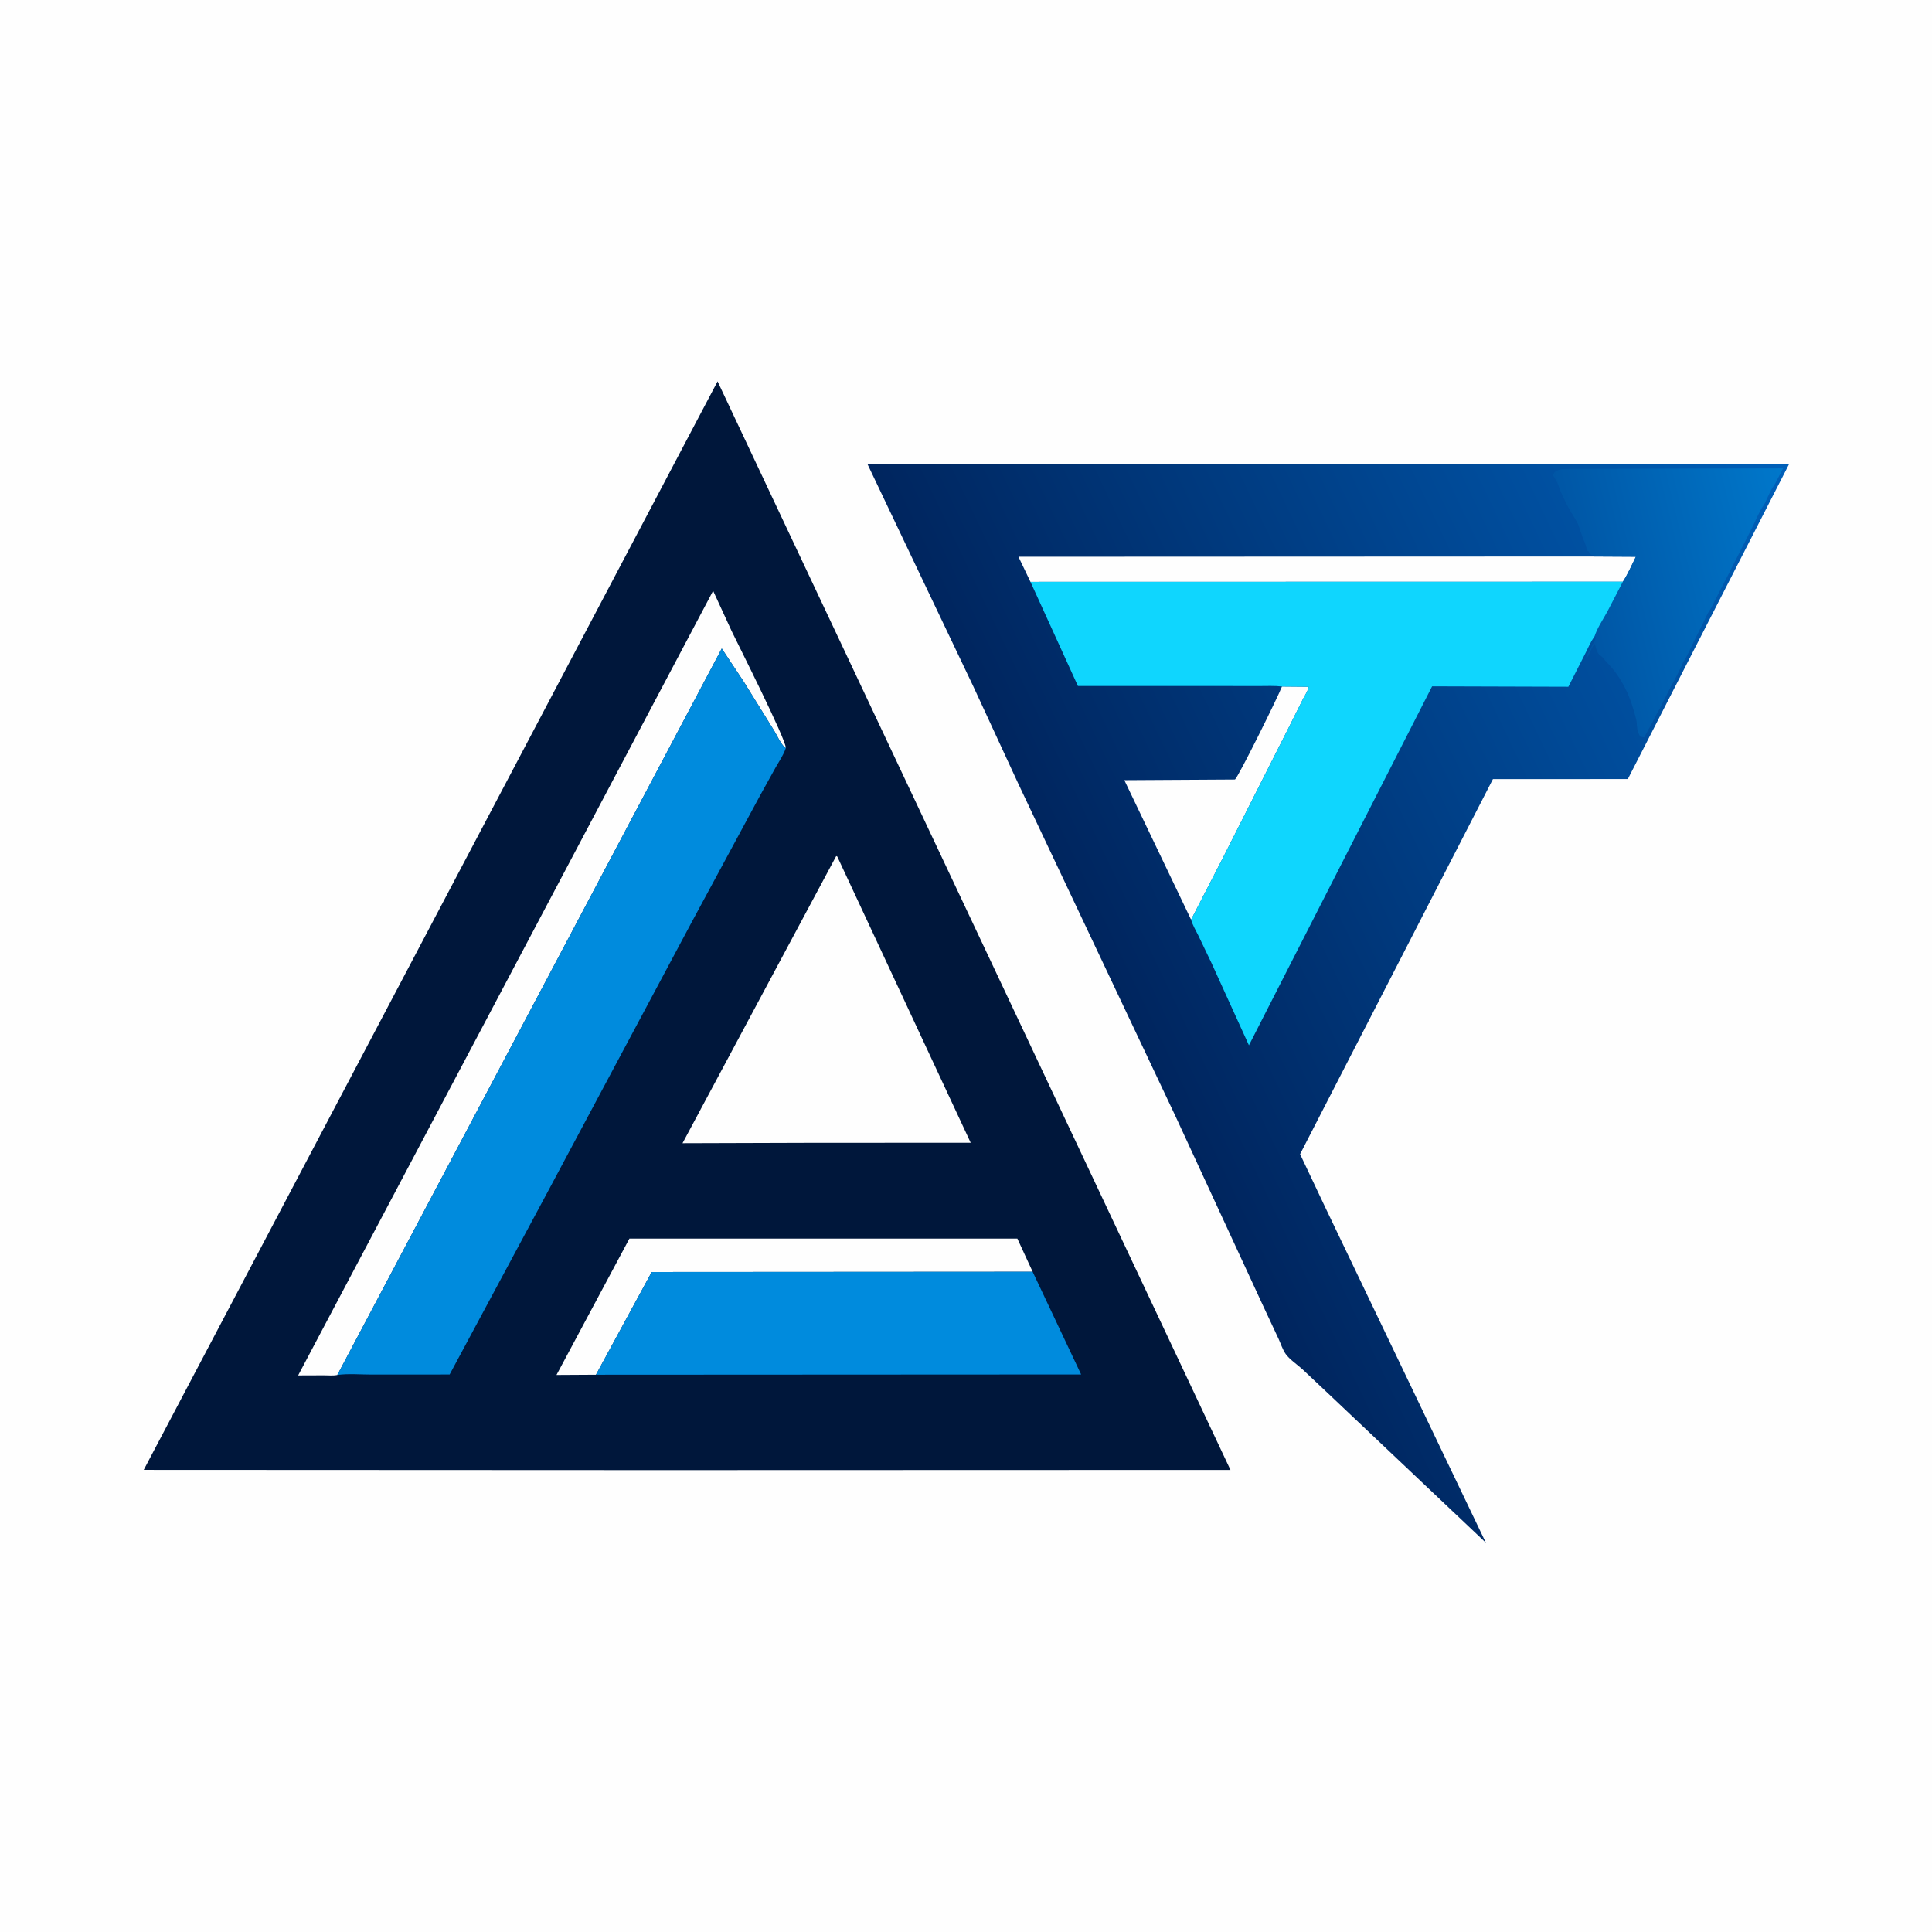
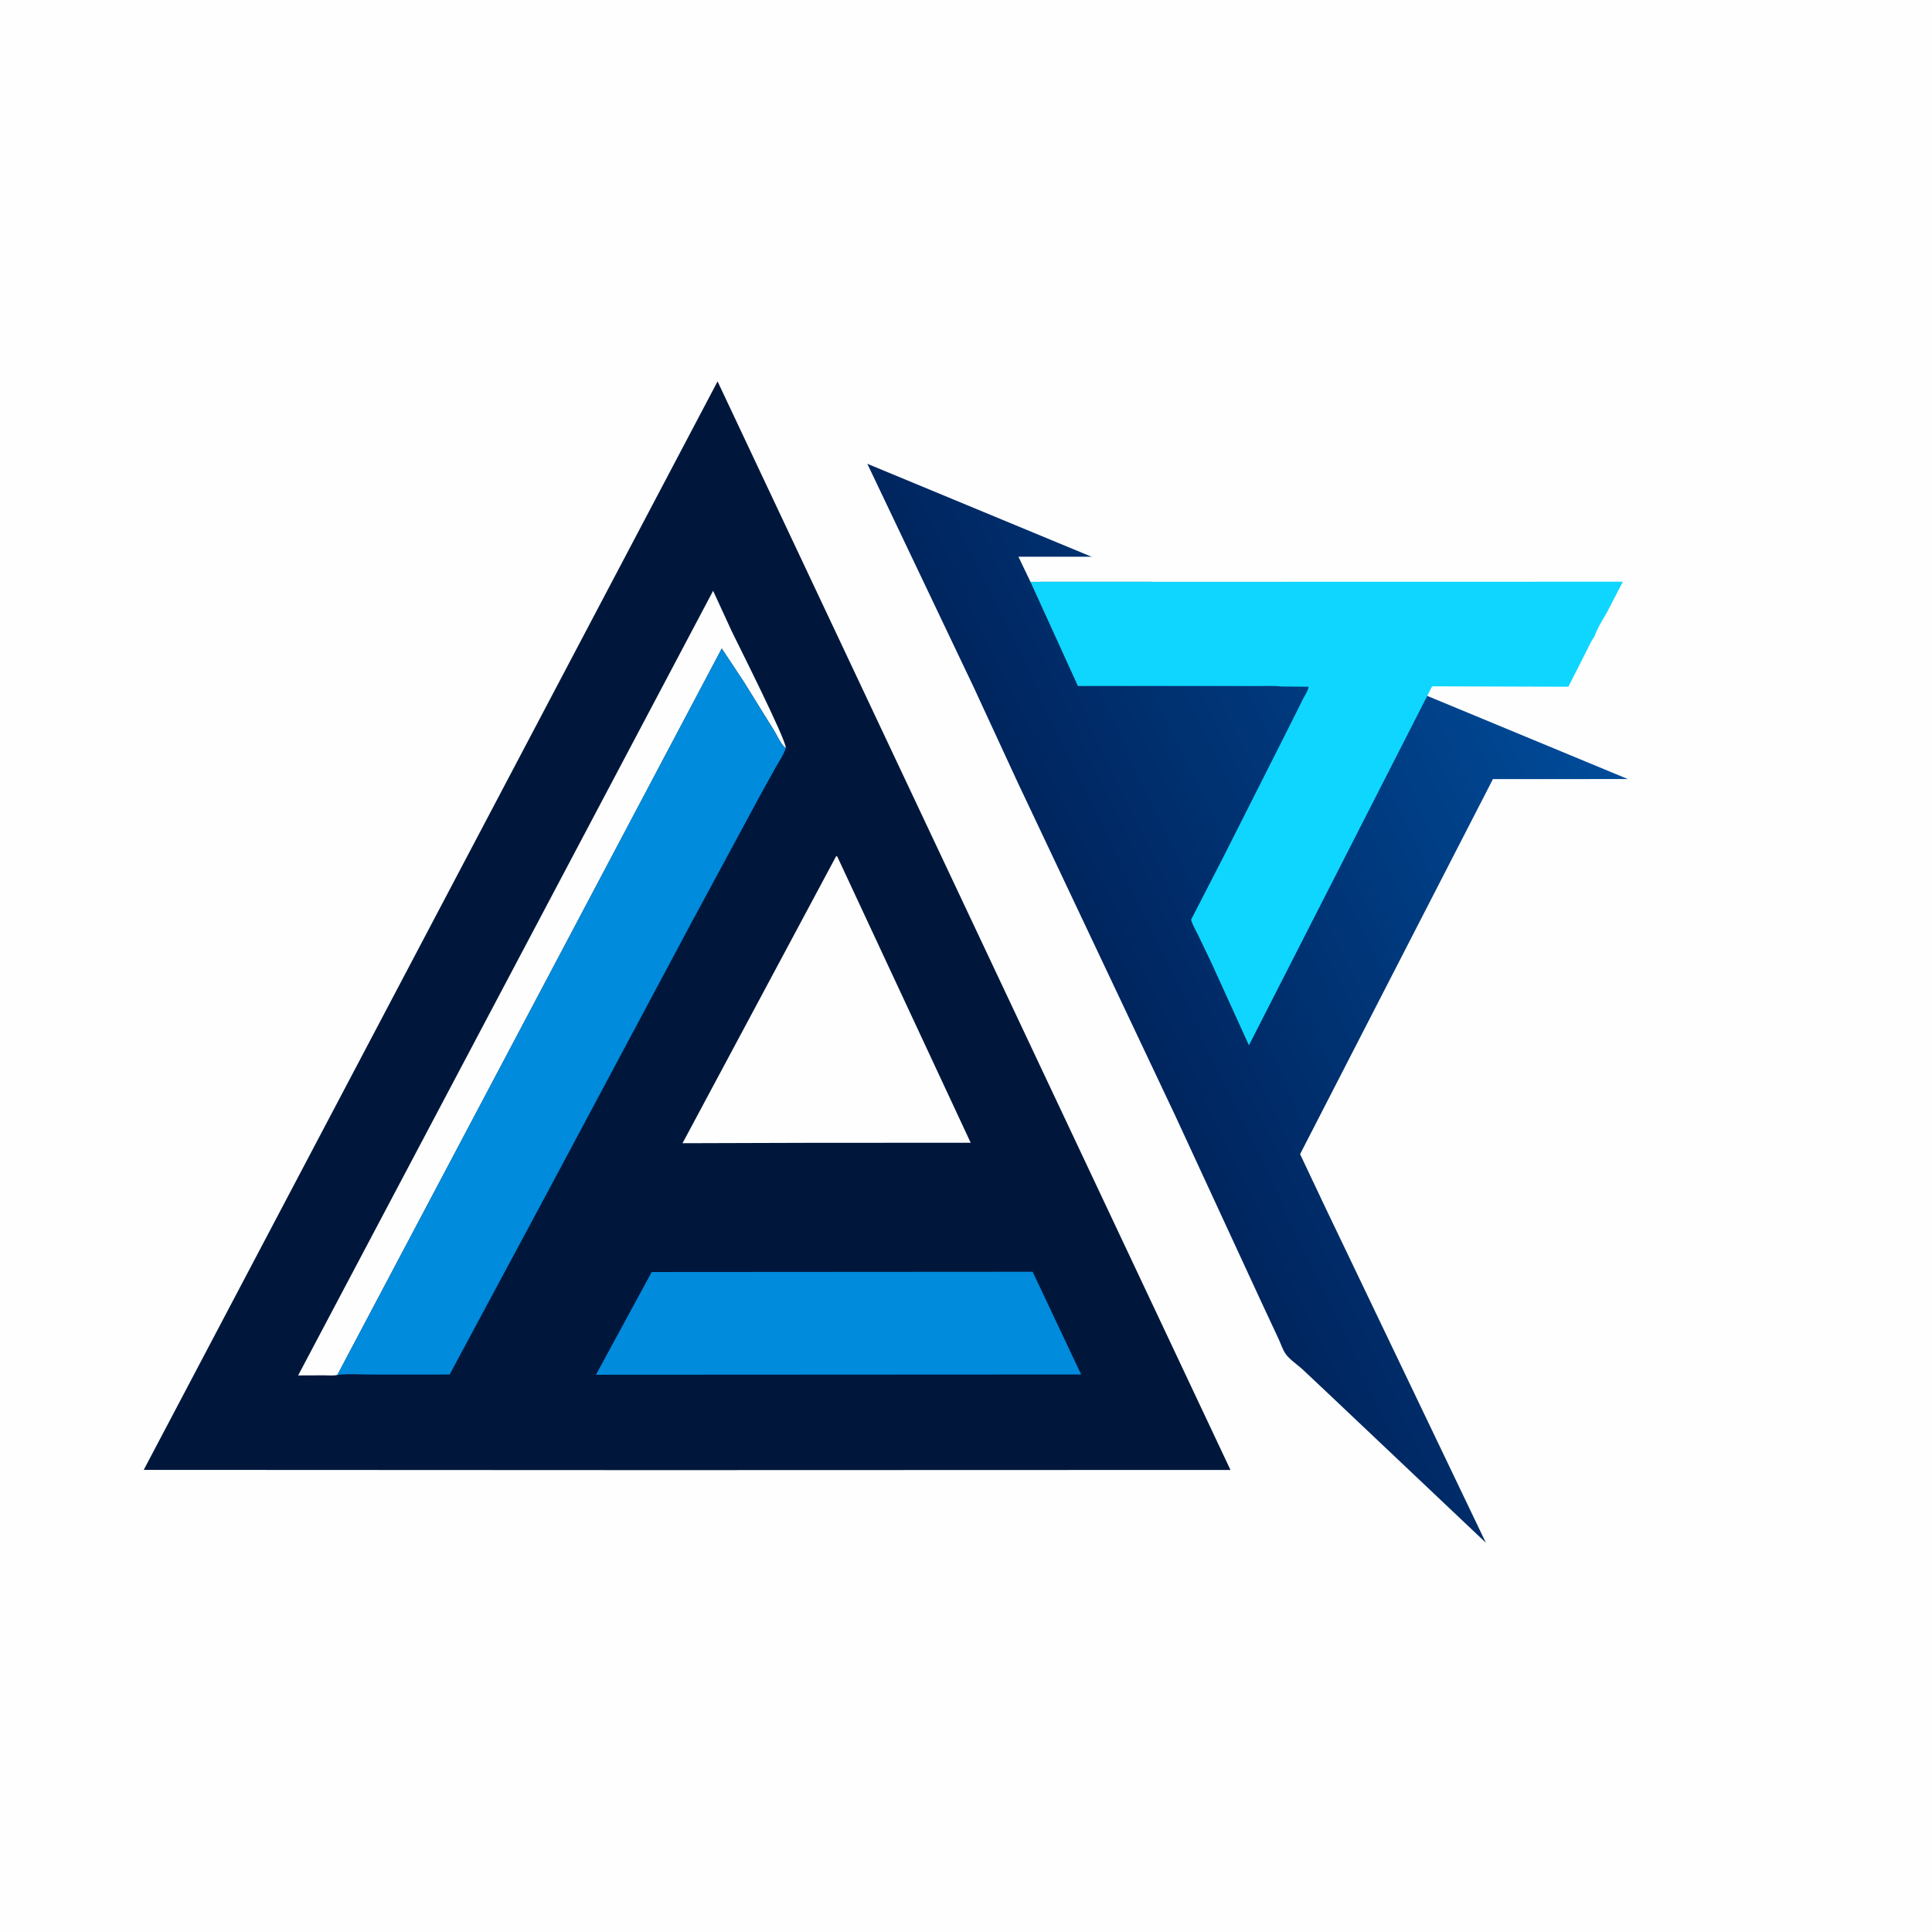
<svg xmlns="http://www.w3.org/2000/svg" version="1.1" style="display: block;" viewBox="0 0 2048 2048" width="1024" height="1024">
  <defs>
    <linearGradient id="Gradient1" gradientUnits="userSpaceOnUse" x1="1195.88" y1="1081.43" x2="1988.87" y2="703.616">
      <stop class="stop0" offset="0" stop-opacity="1" stop-color="rgb(0,37,94)" />
      <stop class="stop1" offset="1" stop-opacity="1" stop-color="rgb(0,95,184)" />
    </linearGradient>
    <linearGradient id="Gradient2" gradientUnits="userSpaceOnUse" x1="1679.49" y1="643.067" x2="1907.64" y2="588.511">
      <stop class="stop0" offset="0" stop-opacity="1" stop-color="rgb(0,86,165)" />
      <stop class="stop1" offset="1" stop-opacity="1" stop-color="rgb(0,119,202)" />
    </linearGradient>
  </defs>
  <path transform="translate(0,0)" fill="rgb(254,254,254)" d="M -0 -0 L 2048 0 L 2048 2048 L -0 2048 L -0 -0 z" />
-   <path transform="translate(0,0)" fill="url(#Gradient1)" d="M 919.399 491.634 L 1896.51 491.941 L 1725.56 825.823 L 1582.57 825.865 L 1378.15 1223.44 L 1405.5 1281.26 L 1575.09 1635.38 L 1408.25 1477.47 L 1380.47 1451.32 C 1375.18 1446.57 1366.96 1441.02 1362.9 1435.31 C 1359.68 1430.8 1357.7 1424.39 1355.36 1419.34 L 1339.03 1384.4 L 1245.54 1182.09 L 1079.16 830.189 L 1031.82 727.75 L 919.399 491.634 z" />
-   <path transform="translate(0,0)" fill="rgb(254,254,254)" d="M 1358.94 727.717 L 1387.14 727.97 C 1386.82 731.857 1383.3 736.88 1381.47 740.504 L 1364.92 773.6 L 1296.87 908.332 L 1262.61 974.906 L 1191.84 827.005 L 1309.06 826.319 C 1312.35 824.477 1354.96 738.264 1358.94 727.717 z" />
+   <path transform="translate(0,0)" fill="url(#Gradient1)" d="M 919.399 491.634 L 1725.56 825.823 L 1582.57 825.865 L 1378.15 1223.44 L 1405.5 1281.26 L 1575.09 1635.38 L 1408.25 1477.47 L 1380.47 1451.32 C 1375.18 1446.57 1366.96 1441.02 1362.9 1435.31 C 1359.68 1430.8 1357.7 1424.39 1355.36 1419.34 L 1339.03 1384.4 L 1245.54 1182.09 L 1079.16 830.189 L 1031.82 727.75 L 919.399 491.634 z" />
  <path transform="translate(0,0)" fill="rgb(254,254,254)" d="M 1690 589.909 L 1734.08 590.151 C 1729.72 598.854 1725.62 608.542 1720.29 616.645 L 1092.34 616.778 L 1079.6 590.173 L 1690 589.909 z" />
-   <path transform="translate(0,0)" fill="url(#Gradient2)" d="M 1690 589.909 L 1690.35 588.491 C 1687.48 588.184 1686.4 588.585 1684.74 585.998 L 1683.95 584.452 L 1681.95 583.388 L 1681.9 582.458 C 1681.46 576.983 1678.42 572.685 1676.91 567.499 C 1676.16 564.92 1674.93 562.631 1674.3 559.981 C 1672.88 553.957 1667.72 547.012 1664.61 541.673 C 1661.28 535.952 1658.49 529.747 1655.6 523.789 C 1652.92 518.253 1651.75 512.491 1648.36 507.278 L 1646.28 503.685 C 1647.93 499.883 1648.45 499.781 1652.3 498.196 C 1654.81 497.163 1656.49 497.4 1659.07 497.232 L 1661.04 497.025 L 1890.14 496.504 L 1881.76 512.565 C 1880.87 514.325 1881.29 513.587 1880.31 514.94 C 1876.44 520.27 1873.72 527.636 1870.75 533.565 C 1869.88 535.311 1870.29 534.594 1869.32 535.94 C 1864.65 542.463 1861.15 551.761 1857.51 559 L 1831.07 611 L 1817.57 637.162 C 1815.8 640.352 1814.44 643.995 1812.33 646.94 C 1809.6 650.73 1807.67 655.791 1805.57 660 L 1795.28 680.605 C 1792.14 687.451 1788.57 695.222 1784.51 701.481 C 1783.55 702.958 1783.68 703.652 1783.01 705.005 C 1779.37 712.254 1775.8 720.135 1771.55 727 L 1770.04 730.005 L 1759.76 750.565 C 1758.63 752.804 1757.15 754.715 1756.02 757.005 L 1750.76 767.565 C 1749.63 769.808 1748.14 771.707 1747.01 774.005 L 1743 781.671 L 1738.73 780.888 L 1736.85 777.193 C 1734.78 772.855 1735.56 767.332 1734.43 762.639 C 1728.85 739.558 1719.82 718.75 1702.89 701.683 C 1701.04 699.813 1699.24 697.033 1697.28 695.432 L 1696.16 694.712 C 1692.57 692.189 1691.65 686.52 1690.72 682.546 C 1686.64 685.867 1685.41 694.262 1681.43 698.404 C 1681.49 696.09 1681.31 696.045 1682.49 694 L 1683.21 692.529 C 1684.2 690.561 1683.65 691.484 1684.8 689.935 C 1685.84 688.53 1686.47 686.606 1687.47 685 L 1688.99 681.995 L 1689.77 680.466 C 1690.78 678.441 1691.53 677.24 1691.42 674.946 L 1690.35 674.444 C 1693.11 665.677 1699.36 656.58 1703.79 648.434 L 1720.29 616.645 C 1725.62 608.542 1729.72 598.854 1734.08 590.151 L 1690 589.909 z" />
  <path transform="translate(0,0)" fill="rgb(15,214,254)" d="M 1092.34 616.778 L 1720.29 616.645 L 1703.79 648.434 C 1699.36 656.58 1693.11 665.677 1690.35 674.444 L 1689.43 675.751 C 1686.04 680.708 1683.53 686.673 1680.79 692.036 L 1662.53 727.974 L 1518.1 727.536 L 1323.92 1108.05 L 1284.13 1020.61 L 1270.16 991.438 C 1267.61 986.255 1264.11 980.482 1262.61 974.906 L 1296.87 908.332 L 1364.92 773.6 L 1381.47 740.504 C 1383.3 736.88 1386.82 731.857 1387.14 727.97 L 1358.94 727.717 C 1350.98 726.775 1342.52 727.265 1334.48 727.236 L 1289.12 727.185 L 1142.64 727.187 L 1092.34 616.778 z" />
  <path transform="translate(0,0)" fill="rgb(0,23,59)" d="M 760.656 404.288 L 1304.35 1558.2 L 697.5 1558.39 L 152.361 1558.14 L 760.656 404.288 z" />
-   <path transform="translate(0,0)" fill="rgb(254,254,254)" d="M 631.752 1457.28 L 589.904 1457.52 L 667.21 1312.97 L 1078.44 1312.96 L 1094.65 1348.13 L 690.834 1348.39 L 631.752 1457.28 z" />
  <path transform="translate(0,0)" fill="rgb(254,254,254)" d="M 357.588 1457.52 C 353.299 1458.49 347.725 1457.88 343.285 1457.9 L 316.048 1458 L 755.936 626.264 L 775.534 668.878 C 781.615 681.534 833.607 784.595 832.997 792.932 L 831.897 792.101 C 827.661 788.712 823.763 779.611 820.773 774.803 L 788.498 722.766 L 765.102 687.458 L 357.588 1457.52 z" />
  <path transform="translate(0,0)" fill="rgb(254,254,254)" d="M 886.396 907.5 L 887.516 907.918 L 1028.99 1211.4 L 868.087 1211.41 L 723.5 1211.85 L 886.396 907.5 z" />
  <path transform="translate(0,0)" fill="rgb(0,139,221)" d="M 1094.65 1348.13 L 1146.04 1457.01 L 631.752 1457.28 L 690.834 1348.39 L 1094.65 1348.13 z" />
  <path transform="translate(0,0)" fill="rgb(0,139,221)" d="M 357.588 1457.52 L 765.102 687.458 L 788.498 722.766 L 820.773 774.803 C 823.763 779.611 827.661 788.712 831.897 792.101 L 832.997 792.932 C 830.668 800.125 826.099 806.745 822.337 813.286 L 806.011 842.732 L 732.974 978.016 L 581.097 1262.43 L 476.622 1457.05 L 394.308 1457.11 C 382.504 1457.12 369.236 1455.92 357.588 1457.52 z" />
</svg>